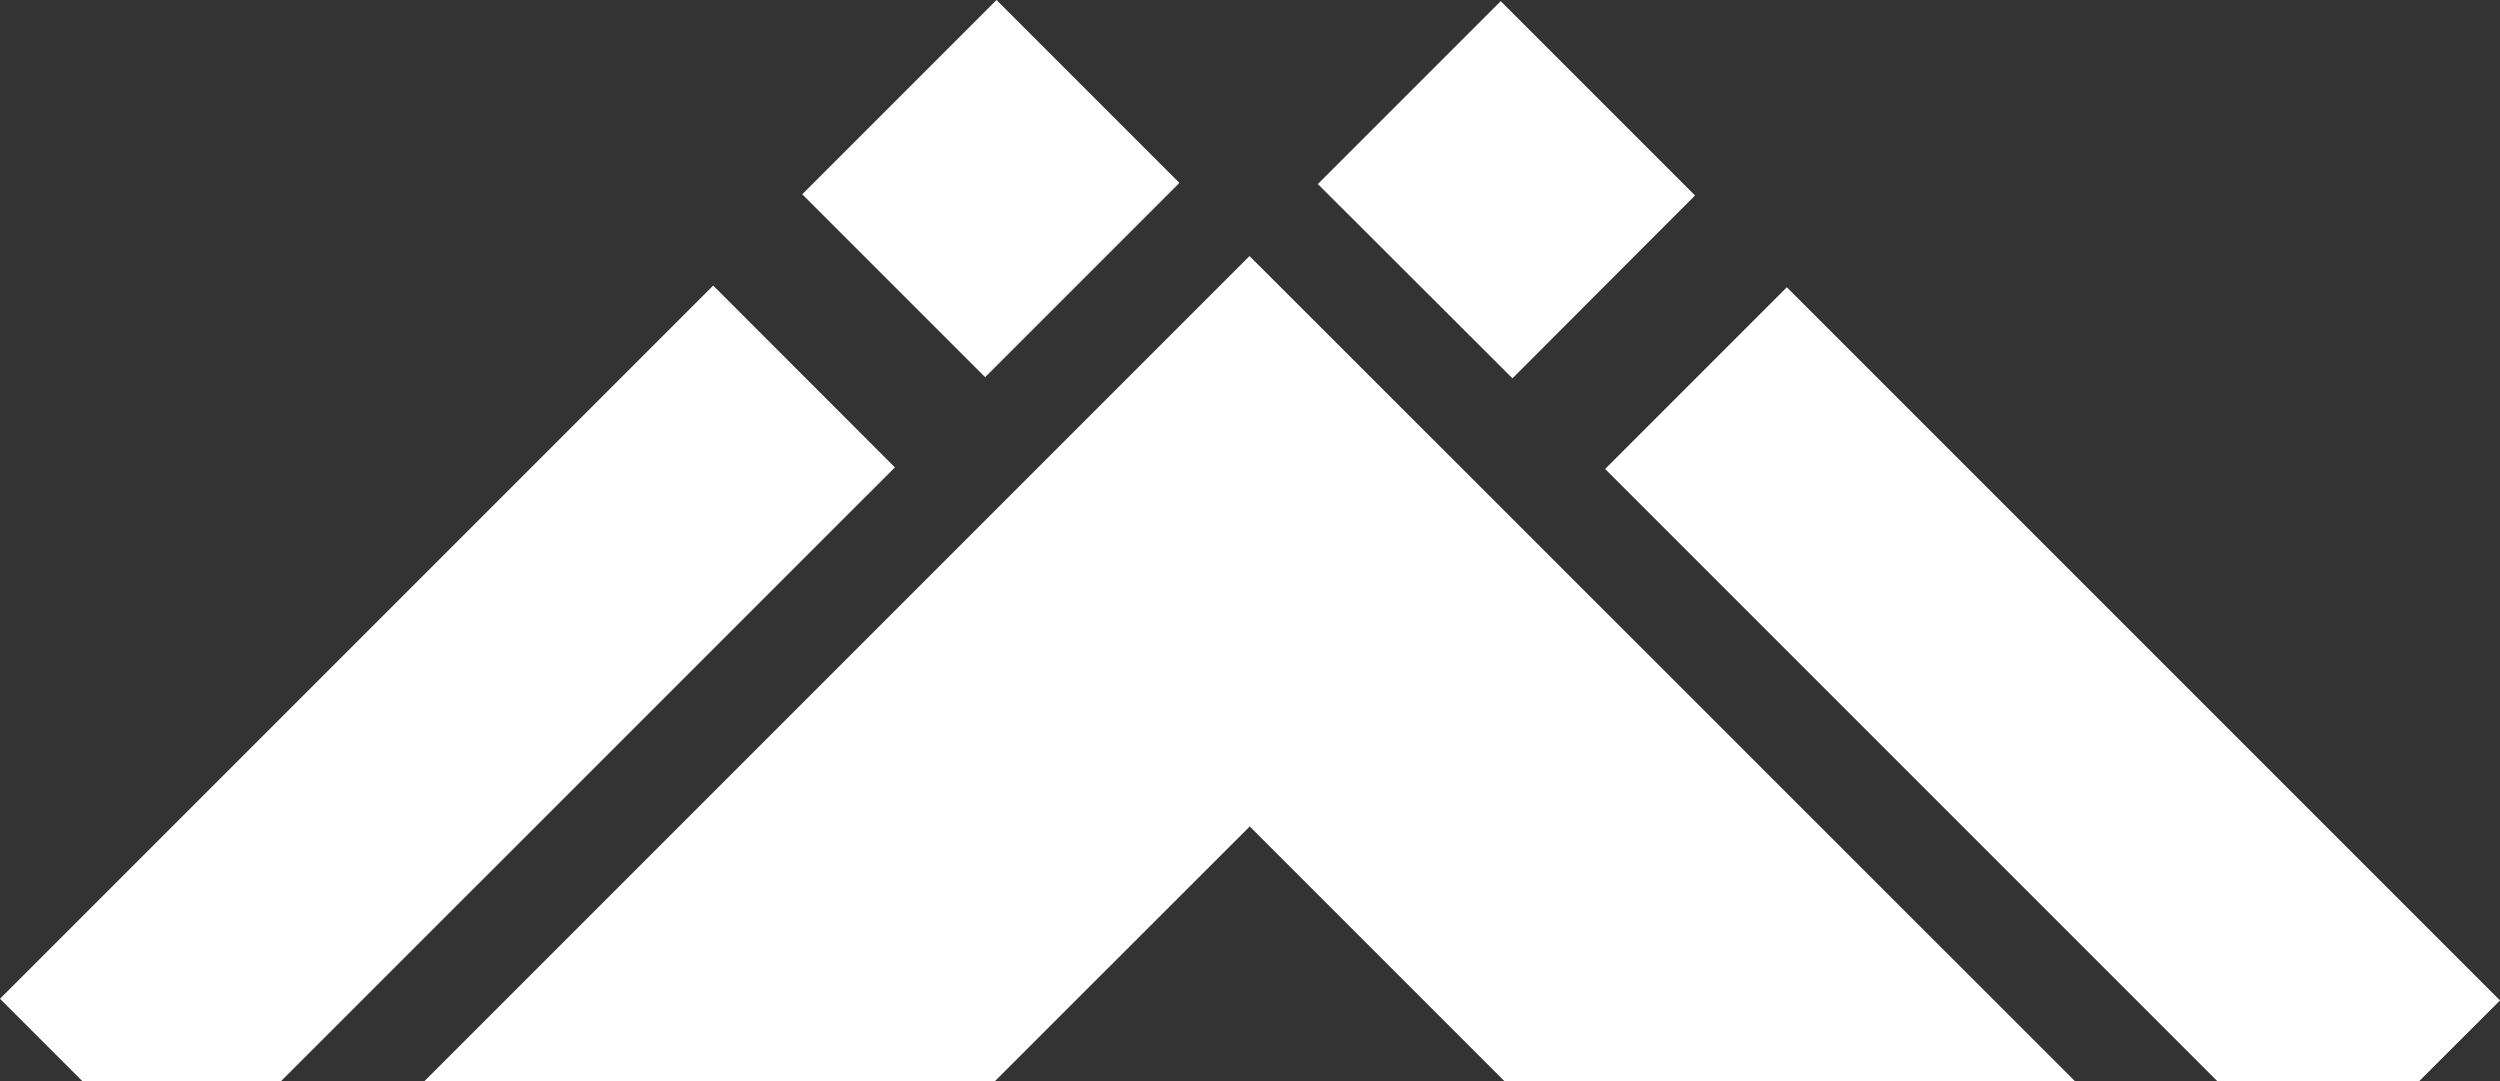
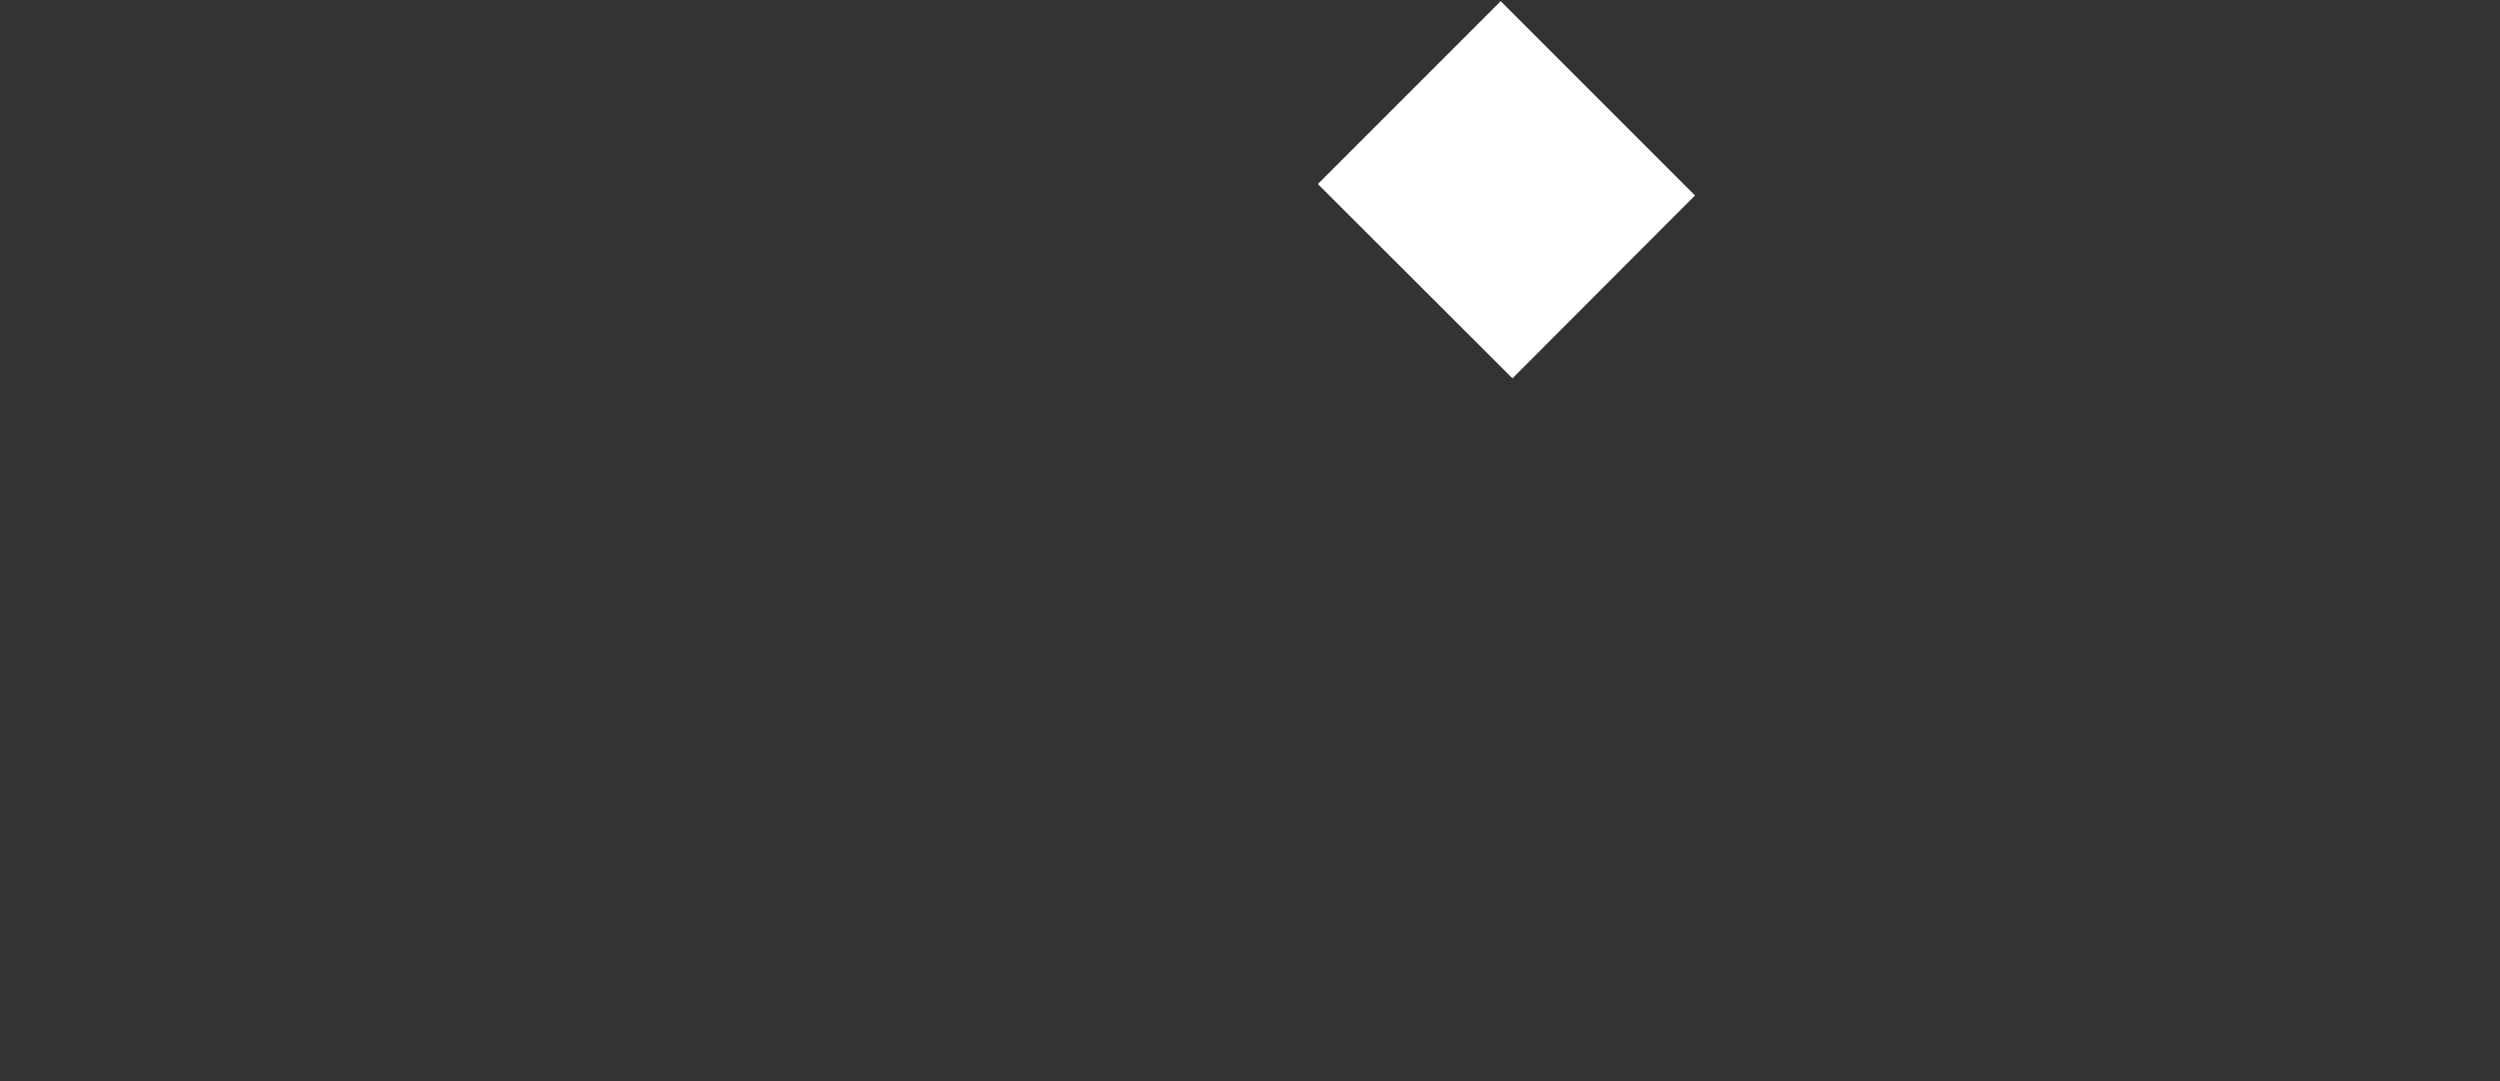
<svg xmlns="http://www.w3.org/2000/svg" viewBox="0 0 236.37 102.21">
  <rect x="0" y="0" width="236.37" height="102.21" fill="#333333" stroke="none" />
  <defs>
    <style>.cls-1{fill:#fff;}</style>
  </defs>
  <g id="Layer_2" data-name="Layer 2">
    <g id="Component_1_45" data-name="Component 1 45">
      <g id="Layer_2-2" data-name="Layer 2">
        <g id="Component_1_45-2" data-name="Component 1 45">
-           <path id="Subtraction_20" data-name="Subtraction 20" class="cls-1" d="M196.17,102.21H142.23L118.16,78.14,94.08,102.21H40.14l78-78Z" />
-           <path id="Subtraction_21" data-name="Subtraction 21" class="cls-1" d="M228.74,102.21H209.63L151.76,44.34l17.18-17.18,67.43,67.43Z" />
-           <path id="Subtraction_22" data-name="Subtraction 22" class="cls-1" d="M26.58,102.21H7.78L0,94.43,67.43,27,84.61,44.19Z" />
          <path id="Rectangle_135" data-name="Rectangle 135" class="cls-1" d="M141.89.11l18.37,18.37L143,35.77,124.6,17.4Z" />
-           <path id="Rectangle_136" data-name="Rectangle 136" class="cls-1" d="M111.51,17.29,93.14,35.66,75.85,18.37,94.22,0Z" />
        </g>
      </g>
    </g>
  </g>
</svg>